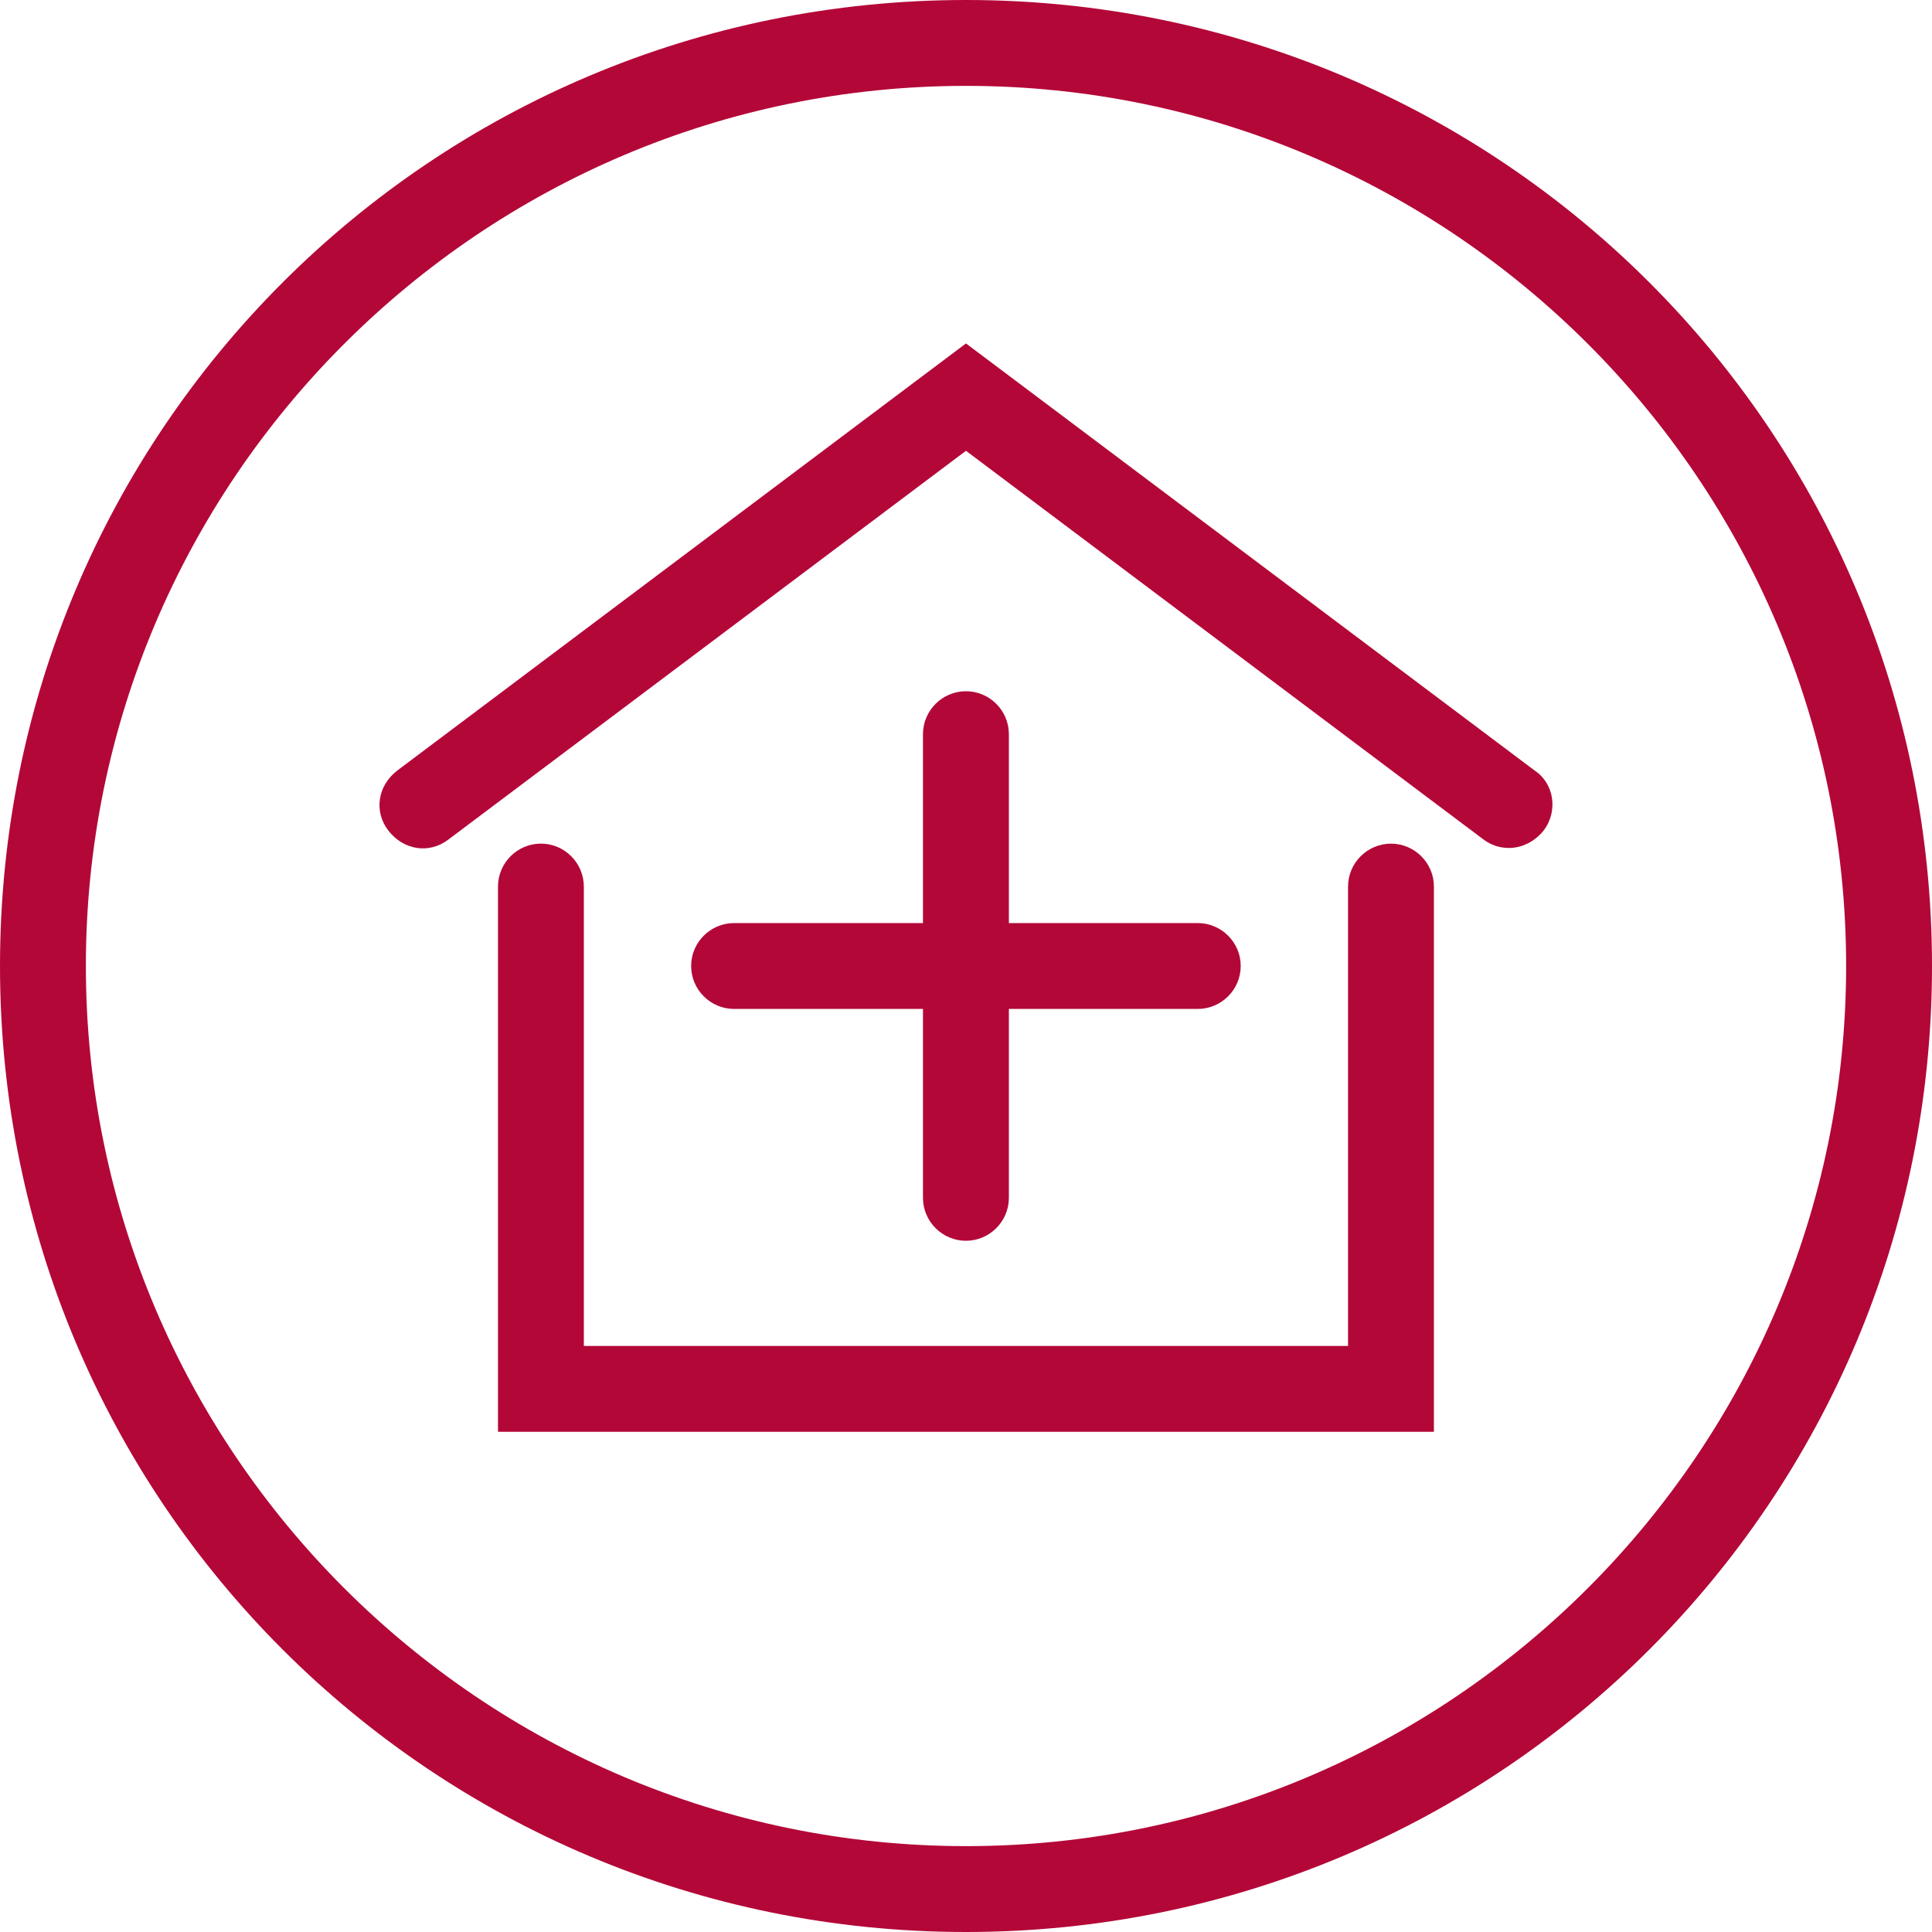
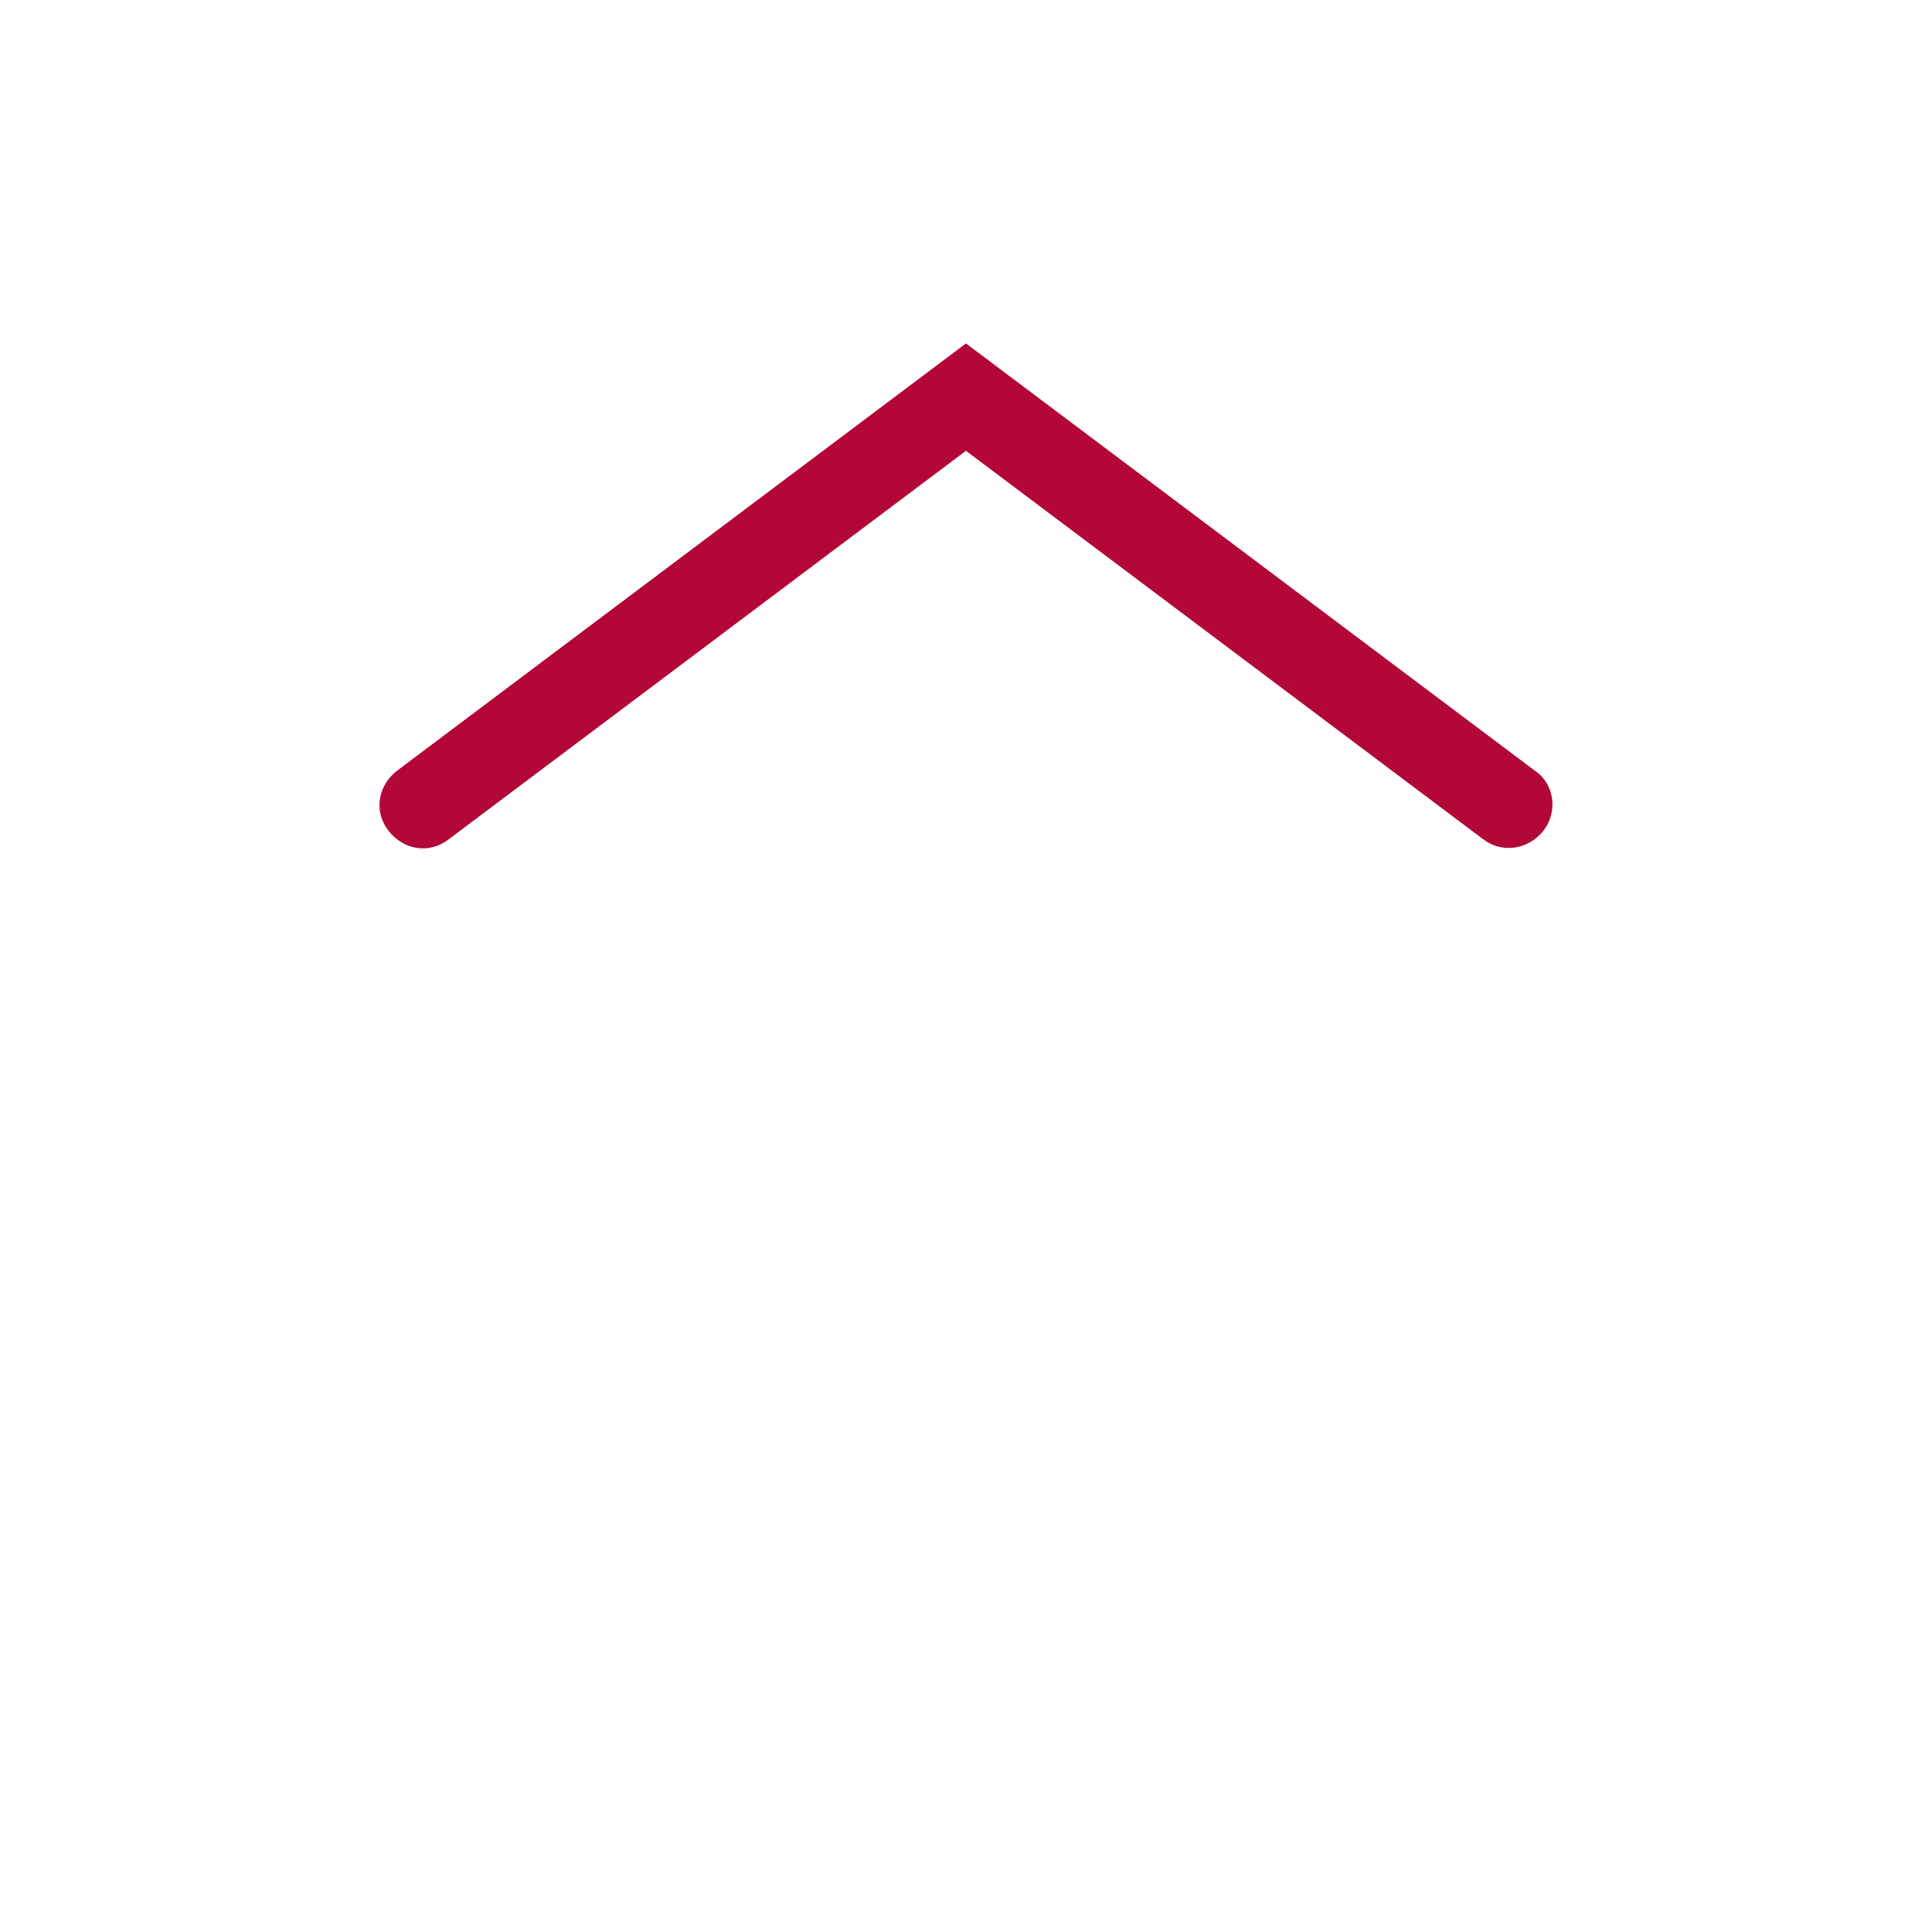
<svg xmlns="http://www.w3.org/2000/svg" width="67" height="67" fill="none">
-   <path d="M33.5 0C14.963 0 0 14.963 0 33.5S14.963 67 33.5 67 67 52.037 67 33.5 52.037 0 33.5 0Zm0 64.022c-16.824 0-30.522-13.698-30.522-30.522 0-16.824 13.698-30.522 30.522-30.522 16.824 0 30.522 13.698 30.522 30.522 0 16.824-13.698 30.522-30.522 30.522Z" fill="#B30738" />
-   <path d="M48.238 29.257c-.819 0-1.489.67-1.489 1.488v15.932H20.247V30.746c0-.82-.67-1.49-1.489-1.49-.819 0-1.488.67-1.488 1.49v18.908h32.457V30.745c0-.818-.67-1.488-1.489-1.488Z" fill="#B30738" />
  <path d="M53.227 26.726 33.499 11.91 13.771 26.726c-.67.52-.819 1.414-.298 2.084.522.67 1.415.819 2.085.298l17.941-13.475L51.44 29.108c.298.223.596.298.894.298.446 0 .893-.224 1.19-.596.522-.67.373-1.638-.297-2.084Z" fill="#B30738" />
-   <path d="M33.498 23.971c-.82 0-1.49.67-1.49 1.489v6.551h-6.55c-.82 0-1.49.67-1.49 1.489 0 .819.67 1.489 1.49 1.489h6.55v6.551c0 .819.67 1.489 1.49 1.489.819 0 1.489-.67 1.489-1.489v-6.551h6.55c.82 0 1.49-.67 1.49-1.489 0-.819-.67-1.489-1.49-1.489h-6.55V25.46c0-.819-.67-1.489-1.49-1.489Z" fill="#B30738" />
</svg>